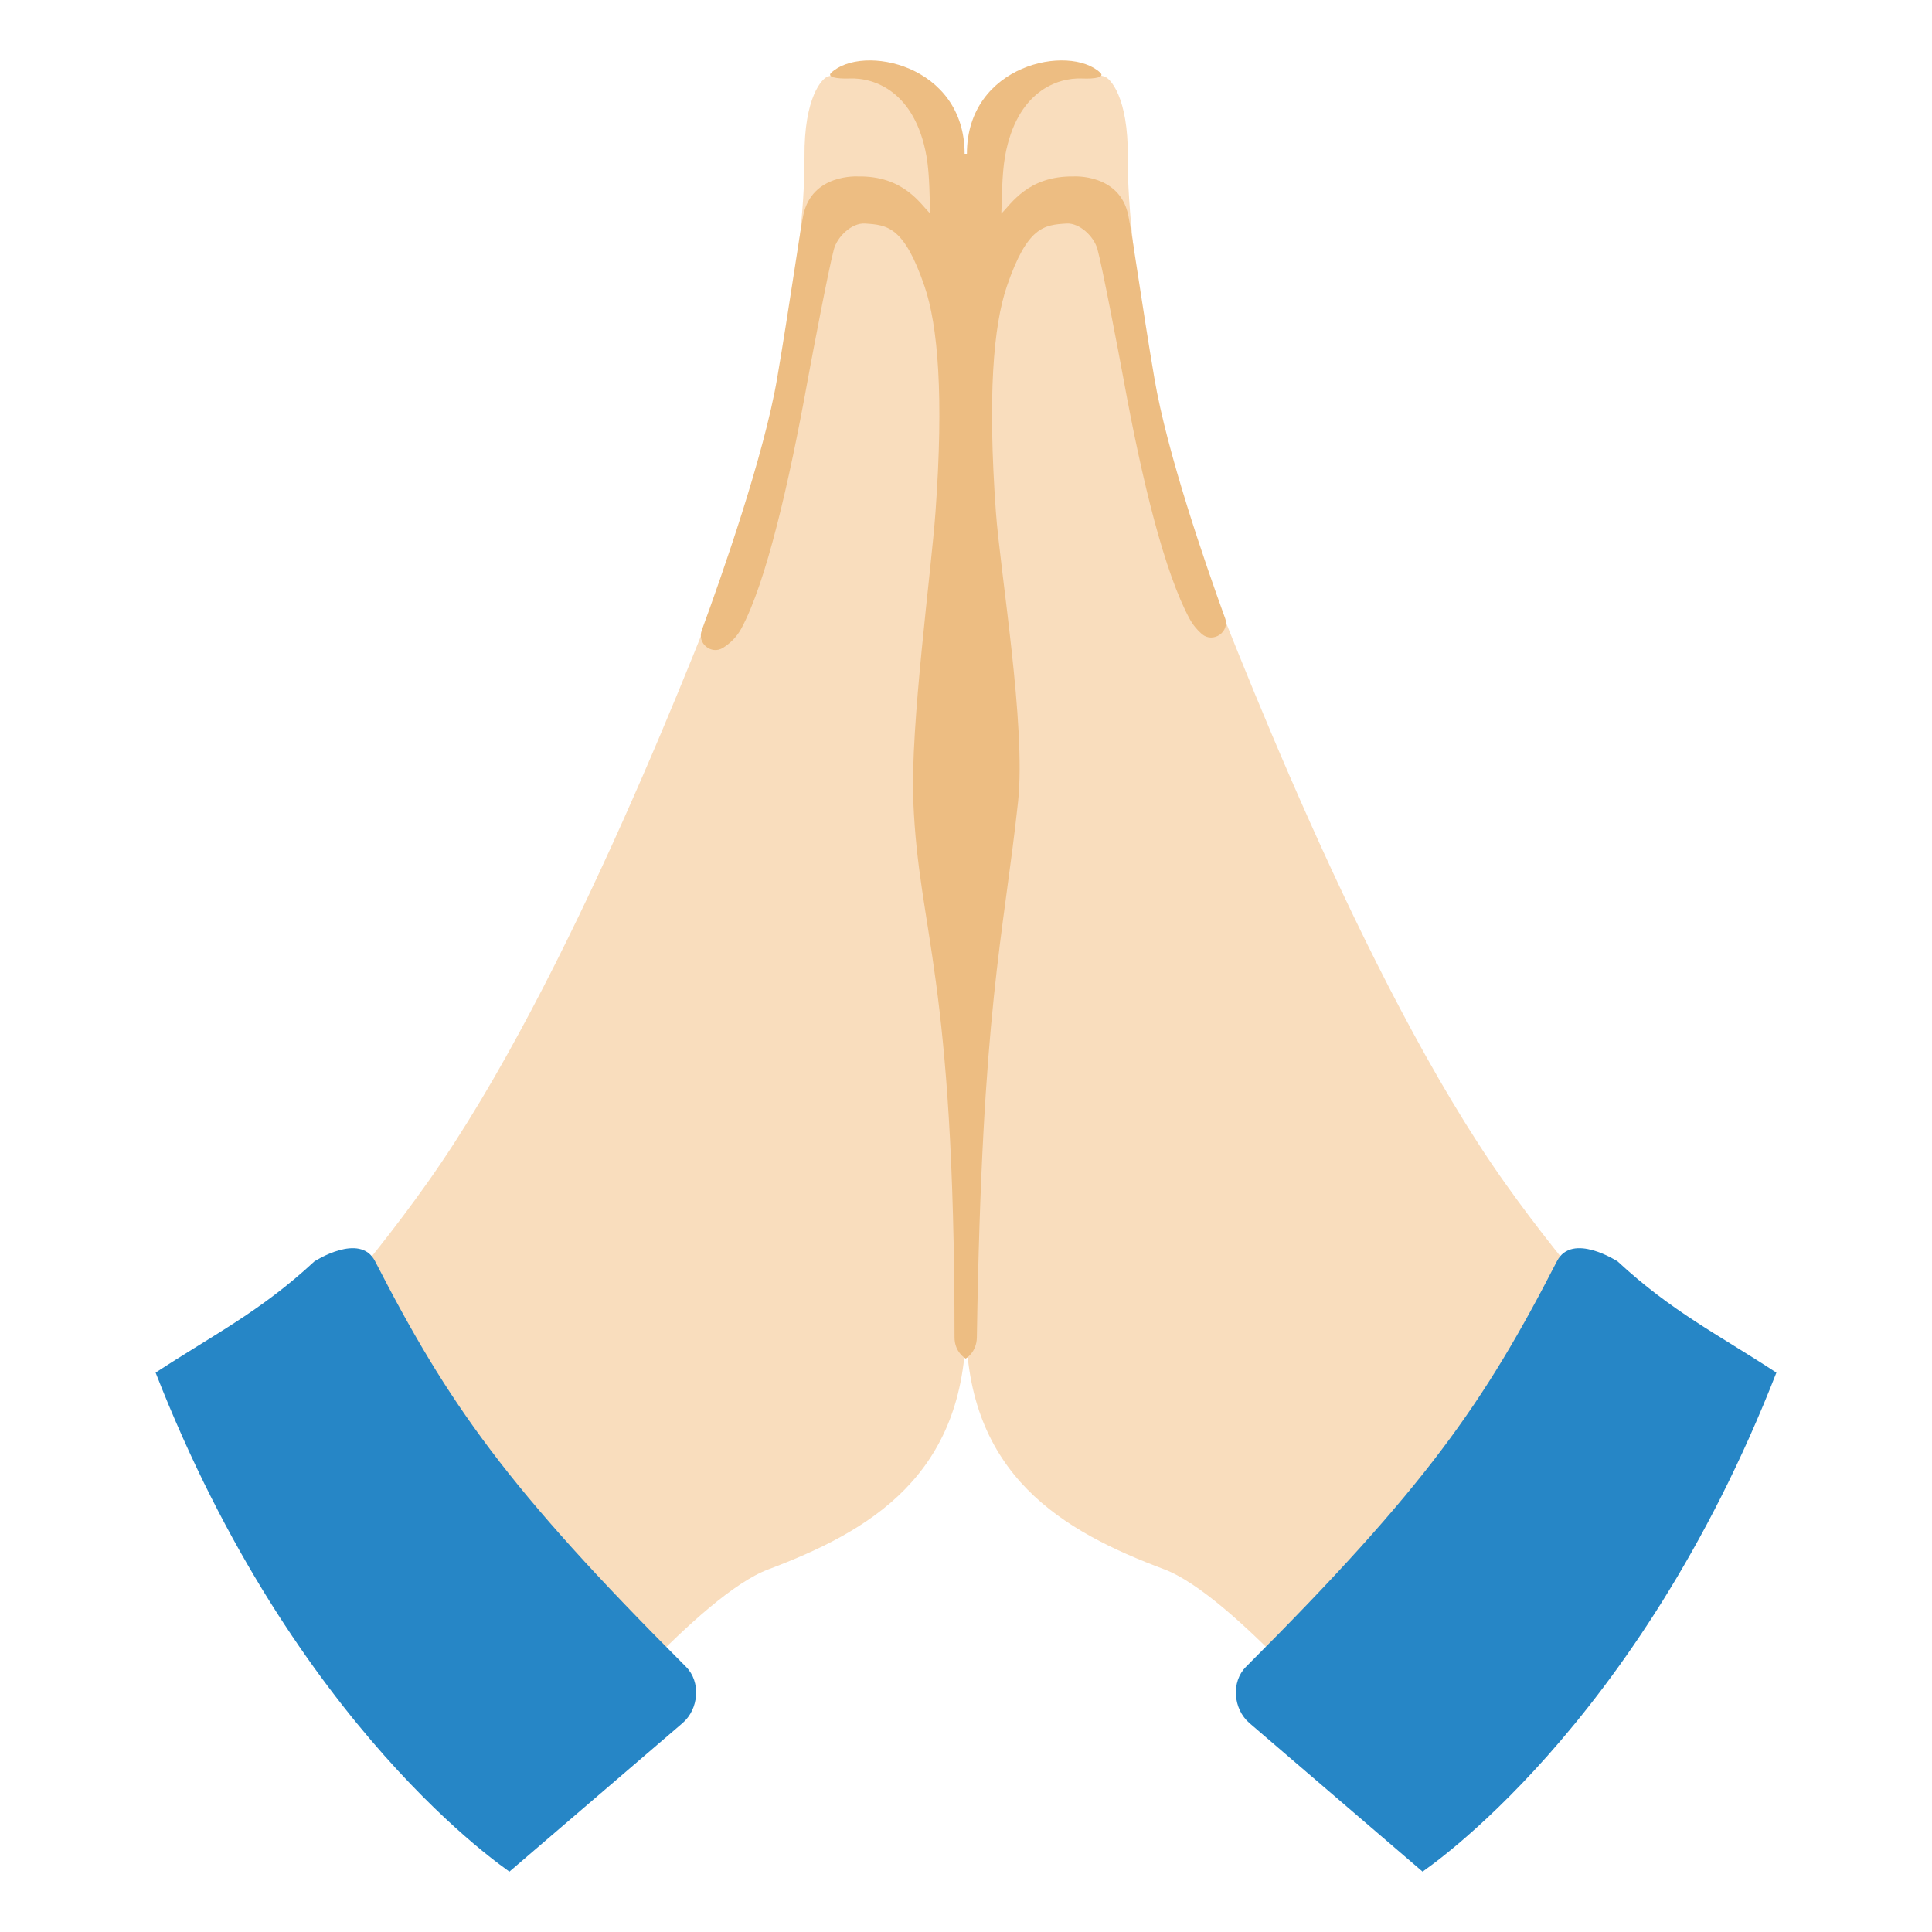
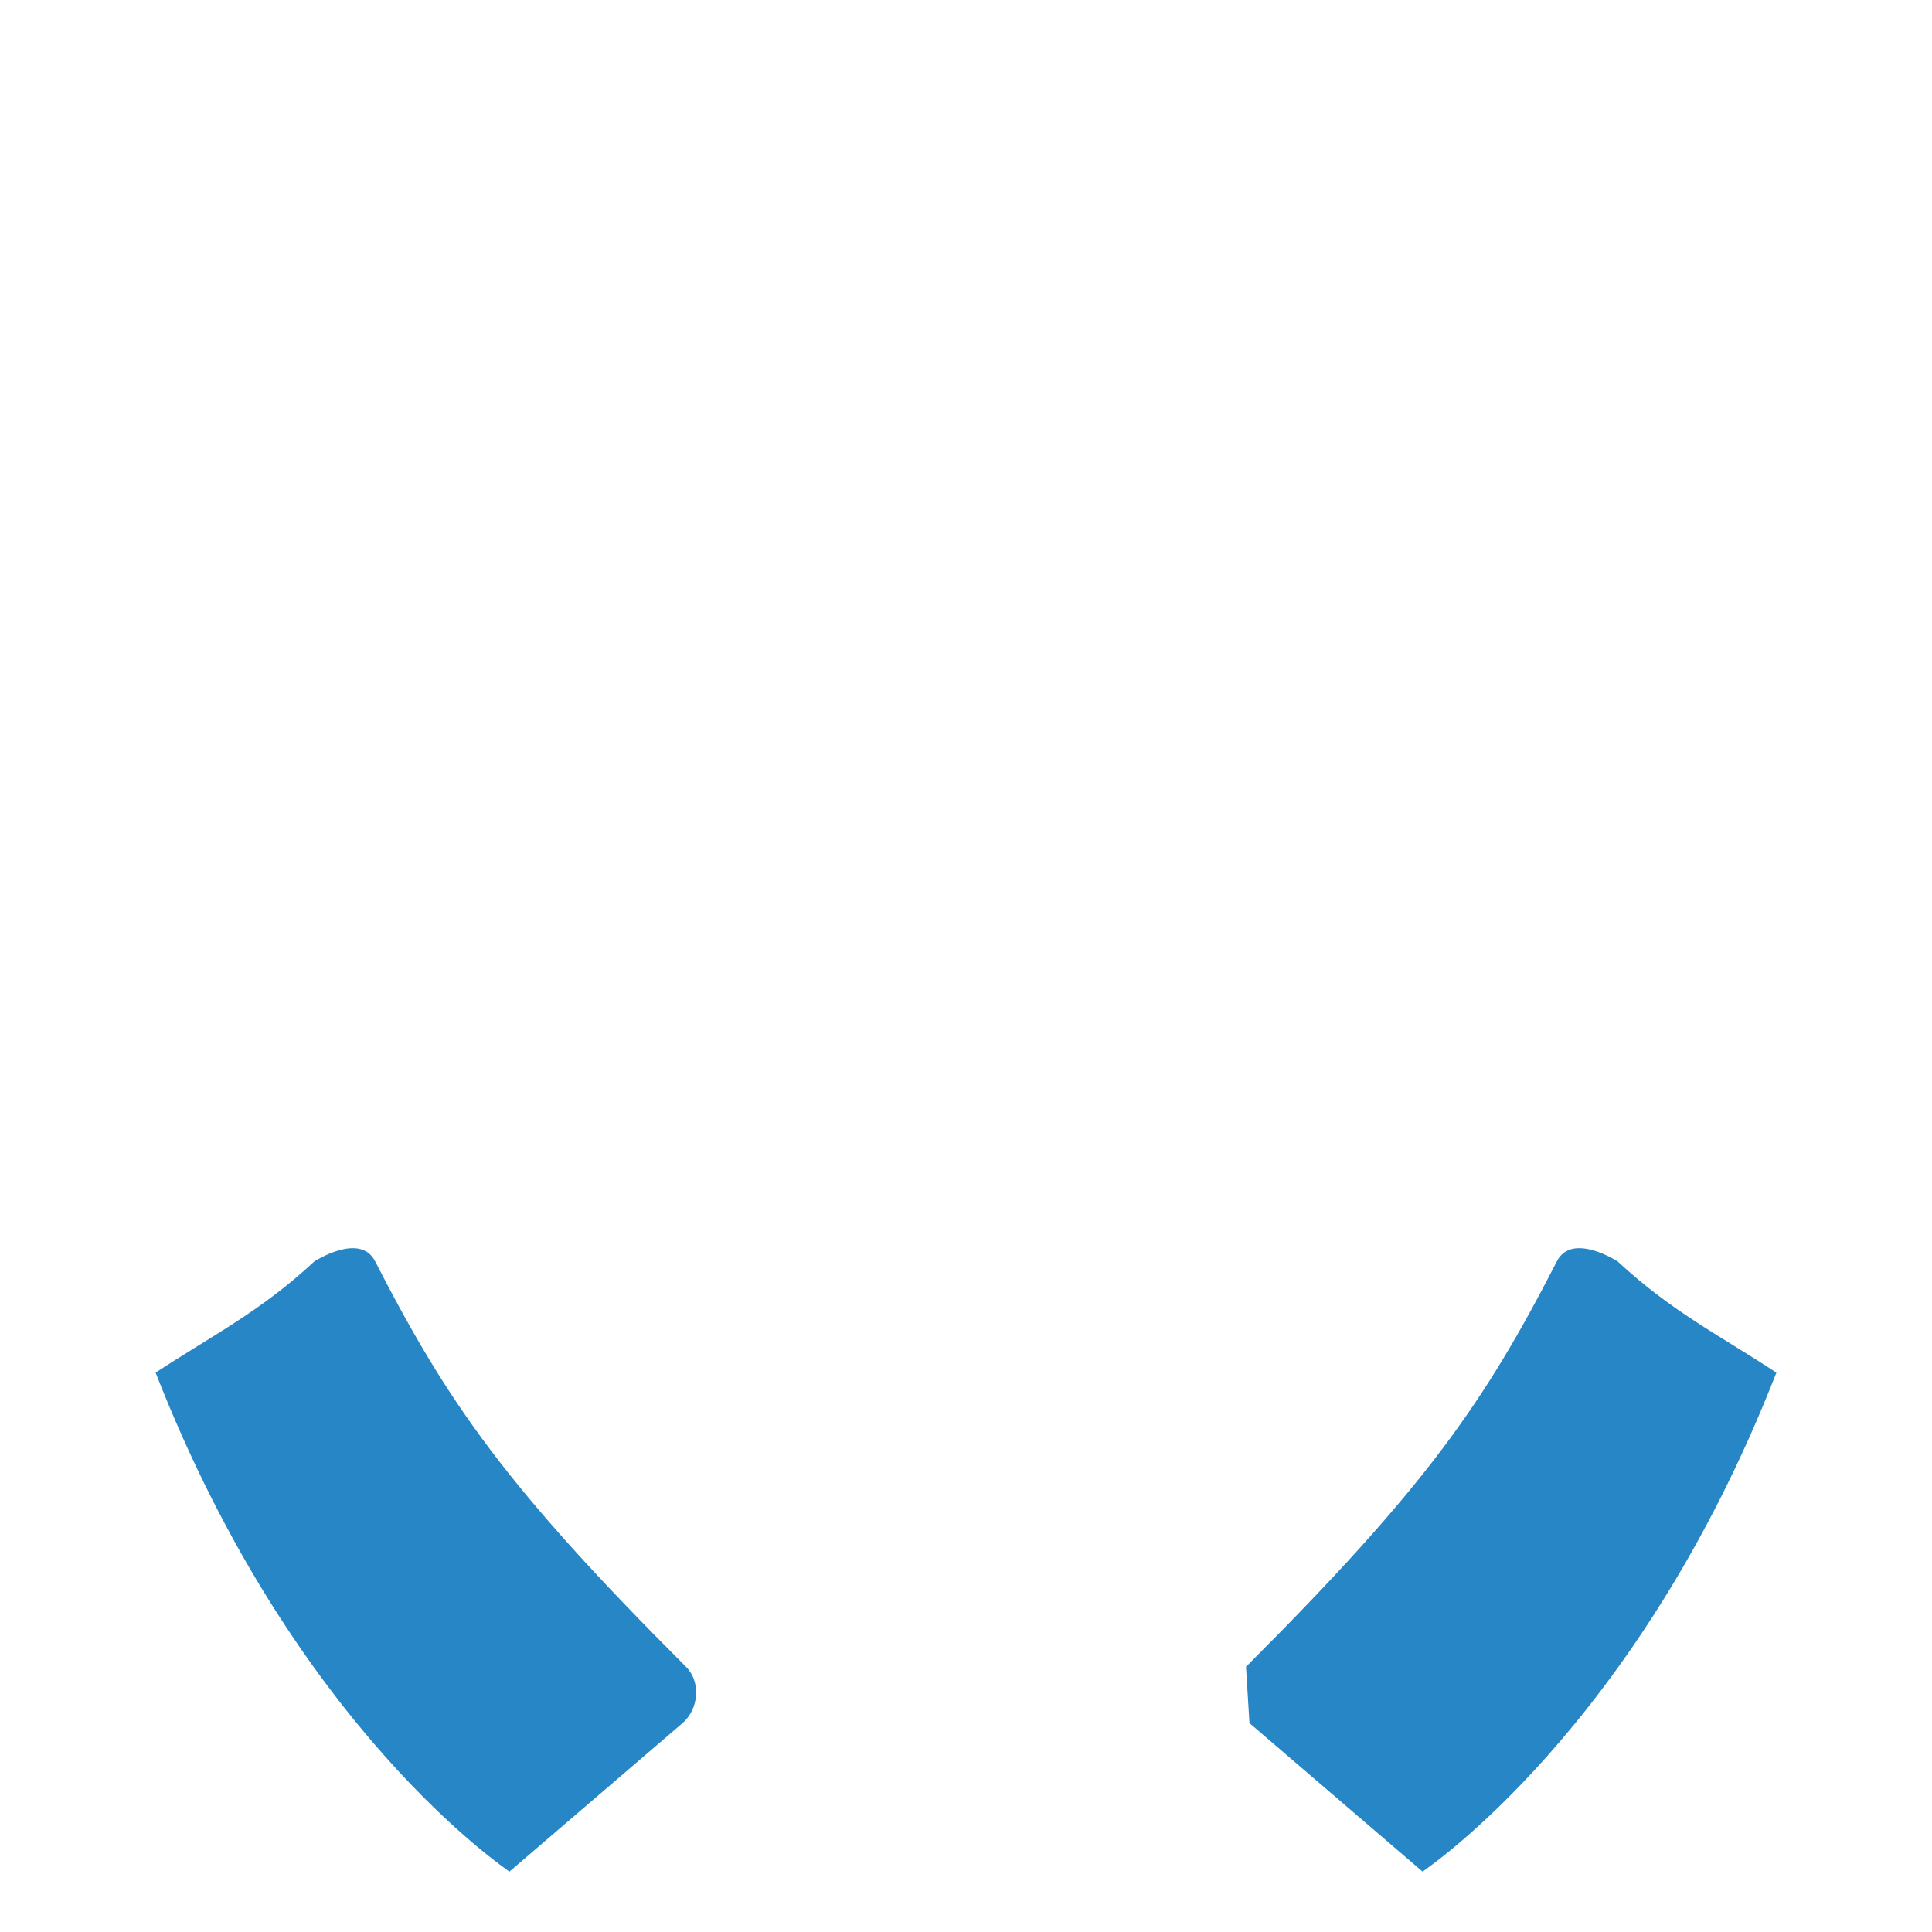
<svg xmlns="http://www.w3.org/2000/svg" version="1.1" id="emoji_x5F_u1f64f" x="0px" y="0px" viewBox="0 0 128 128" style="enable-background:new 0 0 128 128;" xml:space="preserve">
-   <path style="fill:#F9DDBD;" d="M99.68,78.34C90.23,65,81.51,41.93,79.33,36.44c-2.18-5.5-4.68-19.49-4.61-26.02  c0.04-4.02-1.19-5.27-1.57-5.36c-3.67-0.9-5.68-1.14-7.17,1.82c-0.47,0.92-1,3.6-1.57,7.3c-0.51-3.18-1.27-5.75-2.37-7.3  c-1.91-2.71-3.5-2.72-7.17-1.82c-0.38,0.09-1.61,1.35-1.57,5.36c0.06,6.54-2.44,20.53-4.61,26.02c-2.18,5.5-10.9,28.56-20.36,41.9  c-4.48,6.32-8.94,10.97-8.94,10.97l18.79,26.3c0,0,8.2-9.94,12.71-11.63C57.57,101.46,64,97.78,64,87.69  c0,10.08,6.43,13.76,13.13,16.28c4.51,1.69,12.71,11.63,12.71,11.63l18.79-26.3C108.62,89.31,104.16,84.65,99.68,78.34z" />
-   <path style="fill:#EDBD82;" d="M81.16,40.94c-1.3-3.58-3.84-10.92-4.68-15.89c-0.82-4.82-1.46-9.52-1.73-10.79  c-0.57-2.77-3.63-2.57-3.63-2.57c-3.02-0.04-4.13,1.83-4.78,2.46c0.05-0.85,0.02-2.51,0.25-3.81c0.77-4.27,3.44-5.21,5.1-5.14  c0.91,0.04,1.5-0.1,1.21-0.38c-2.05-1.93-8.84-0.56-8.84,5.37c0,0,0,0,0,0l0,0h-0.15l0,0c0,0,0,0,0,0c0-5.93-6.79-7.3-8.84-5.37  c-0.29,0.27,0.3,0.41,1.21,0.38c1.66-0.07,4.34,0.88,5.1,5.14c0.23,1.3,0.2,2.96,0.25,3.81c-0.65-0.63-1.76-2.51-4.78-2.46  c0,0-3.06-0.2-3.63,2.57c-0.26,1.28-0.91,5.98-1.73,10.79c-0.87,5.13-3.68,13.12-5,16.72c-0.31,0.86,0.64,1.63,1.41,1.15  c0.46-0.29,0.9-0.7,1.21-1.27c1.65-3.05,3.17-9.66,4.41-16.51c0.35-1.91,1.4-7.42,1.73-8.63c0.23-0.84,1.18-1.75,2.05-1.7  c1.49,0.09,2.6,0.2,3.95,4.15c0.9,2.63,1.28,7.3,0.73,14.95c-0.28,3.94-1.68,14.17-1.47,19.2c0.36,8.75,2.73,11.35,2.73,35.5  c0,0.99,0.74,1.4,0.74,1.4v0l0,0c0,0,0.72-0.4,0.74-1.4c0.34-21.91,1.75-26.42,2.73-35.5c0.54-5.02-1.19-15.26-1.47-19.2  c-0.55-7.65-0.17-12.32,0.73-14.95c1.35-3.95,2.46-4.06,3.95-4.15c0.87-0.05,1.82,0.86,2.05,1.7c0.33,1.21,1.38,6.73,1.73,8.63  c1.25,6.86,2.73,12.81,4.37,15.85c0.23,0.42,0.51,0.75,0.82,1.02C80.38,42.64,81.5,41.86,81.16,40.94z" />
  <g>
    <path style="fill:#2686C6;" d="M45.45,110.43c-11.9-11.9-15.76-17.44-20.6-26.87c-1-1.95-4.02,0.01-4.02,0.01   c-3.59,3.33-6.63,4.82-10.52,7.37c9.24,23.69,23.39,32.99,23.44,33.06l11.47-9.84C46.3,113.23,46.45,111.43,45.45,110.43z" />
-     <path style="fill:#2686C6;" d="M82.55,110.43c11.9-11.9,15.76-17.44,20.6-26.87c1-1.95,4.02,0.01,4.02,0.01   c3.59,3.33,6.63,4.82,10.52,7.37c-9.24,23.69-23.39,32.99-23.44,33.06l-11.47-9.84C81.7,113.23,81.55,111.43,82.55,110.43z" />
+     <path style="fill:#2686C6;" d="M82.55,110.43c11.9-11.9,15.76-17.44,20.6-26.87c1-1.95,4.02,0.01,4.02,0.01   c3.59,3.33,6.63,4.82,10.52,7.37c-9.24,23.69-23.39,32.99-23.44,33.06l-11.47-9.84z" />
  </g>
</svg>